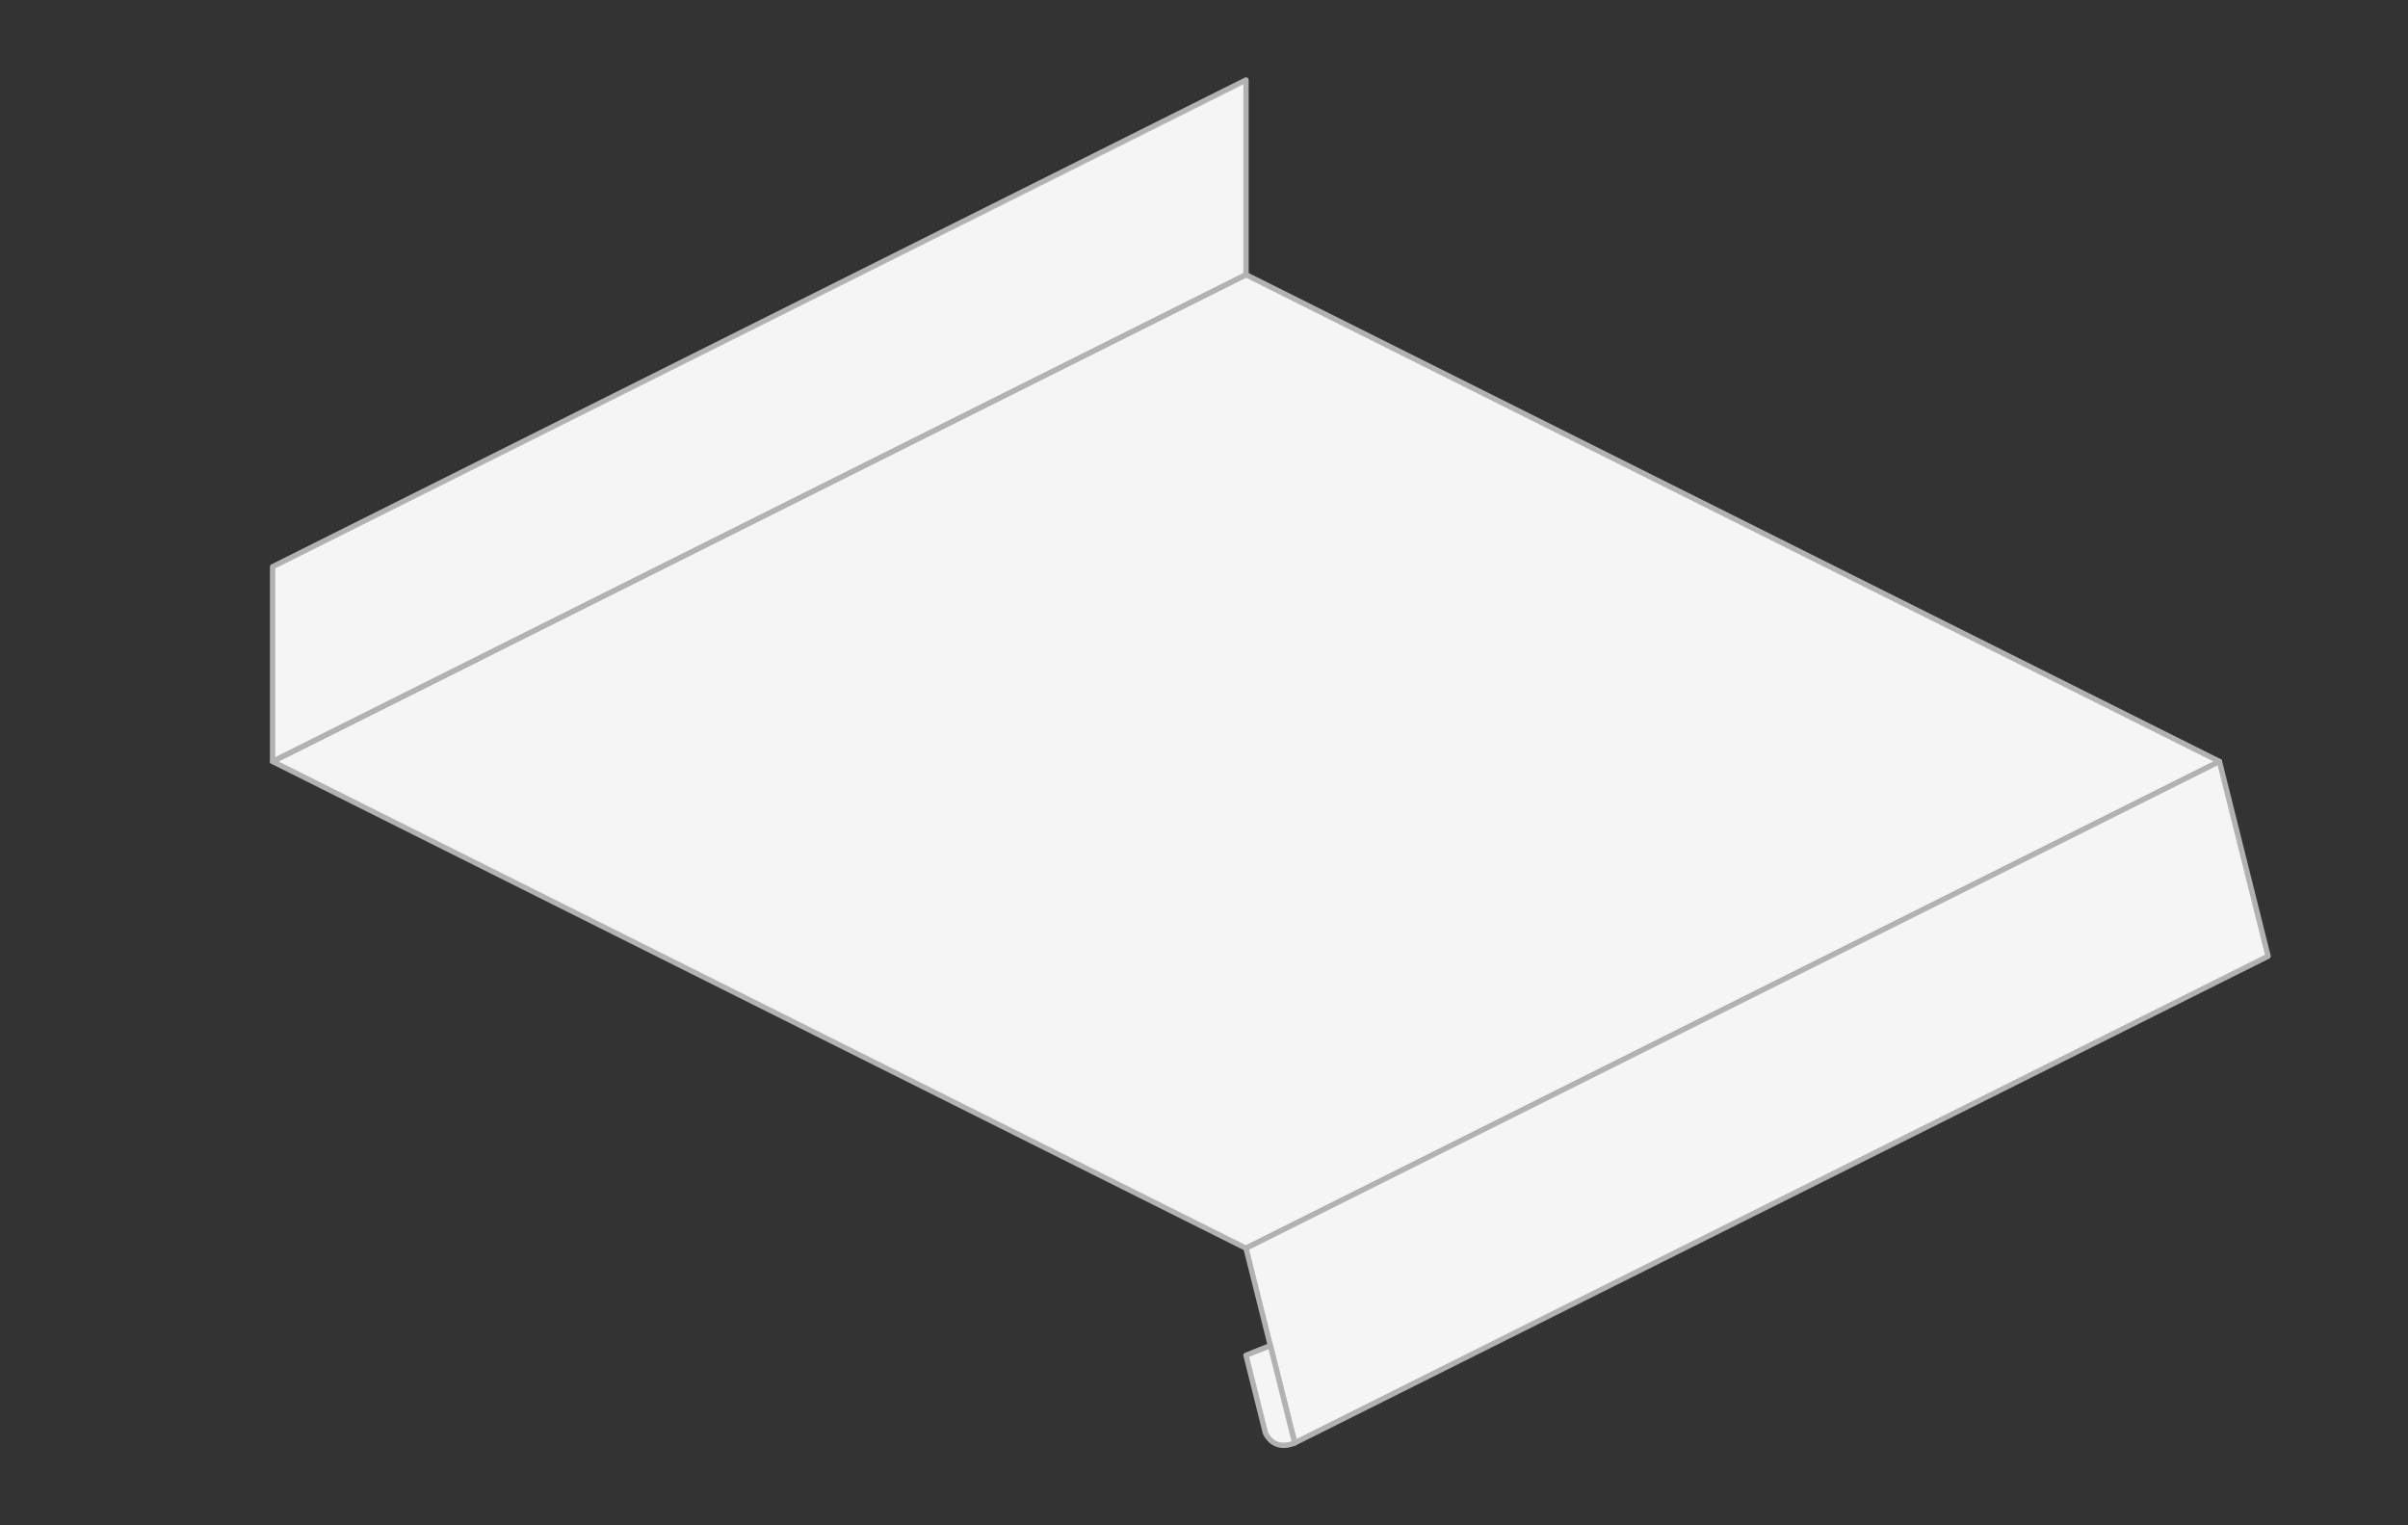
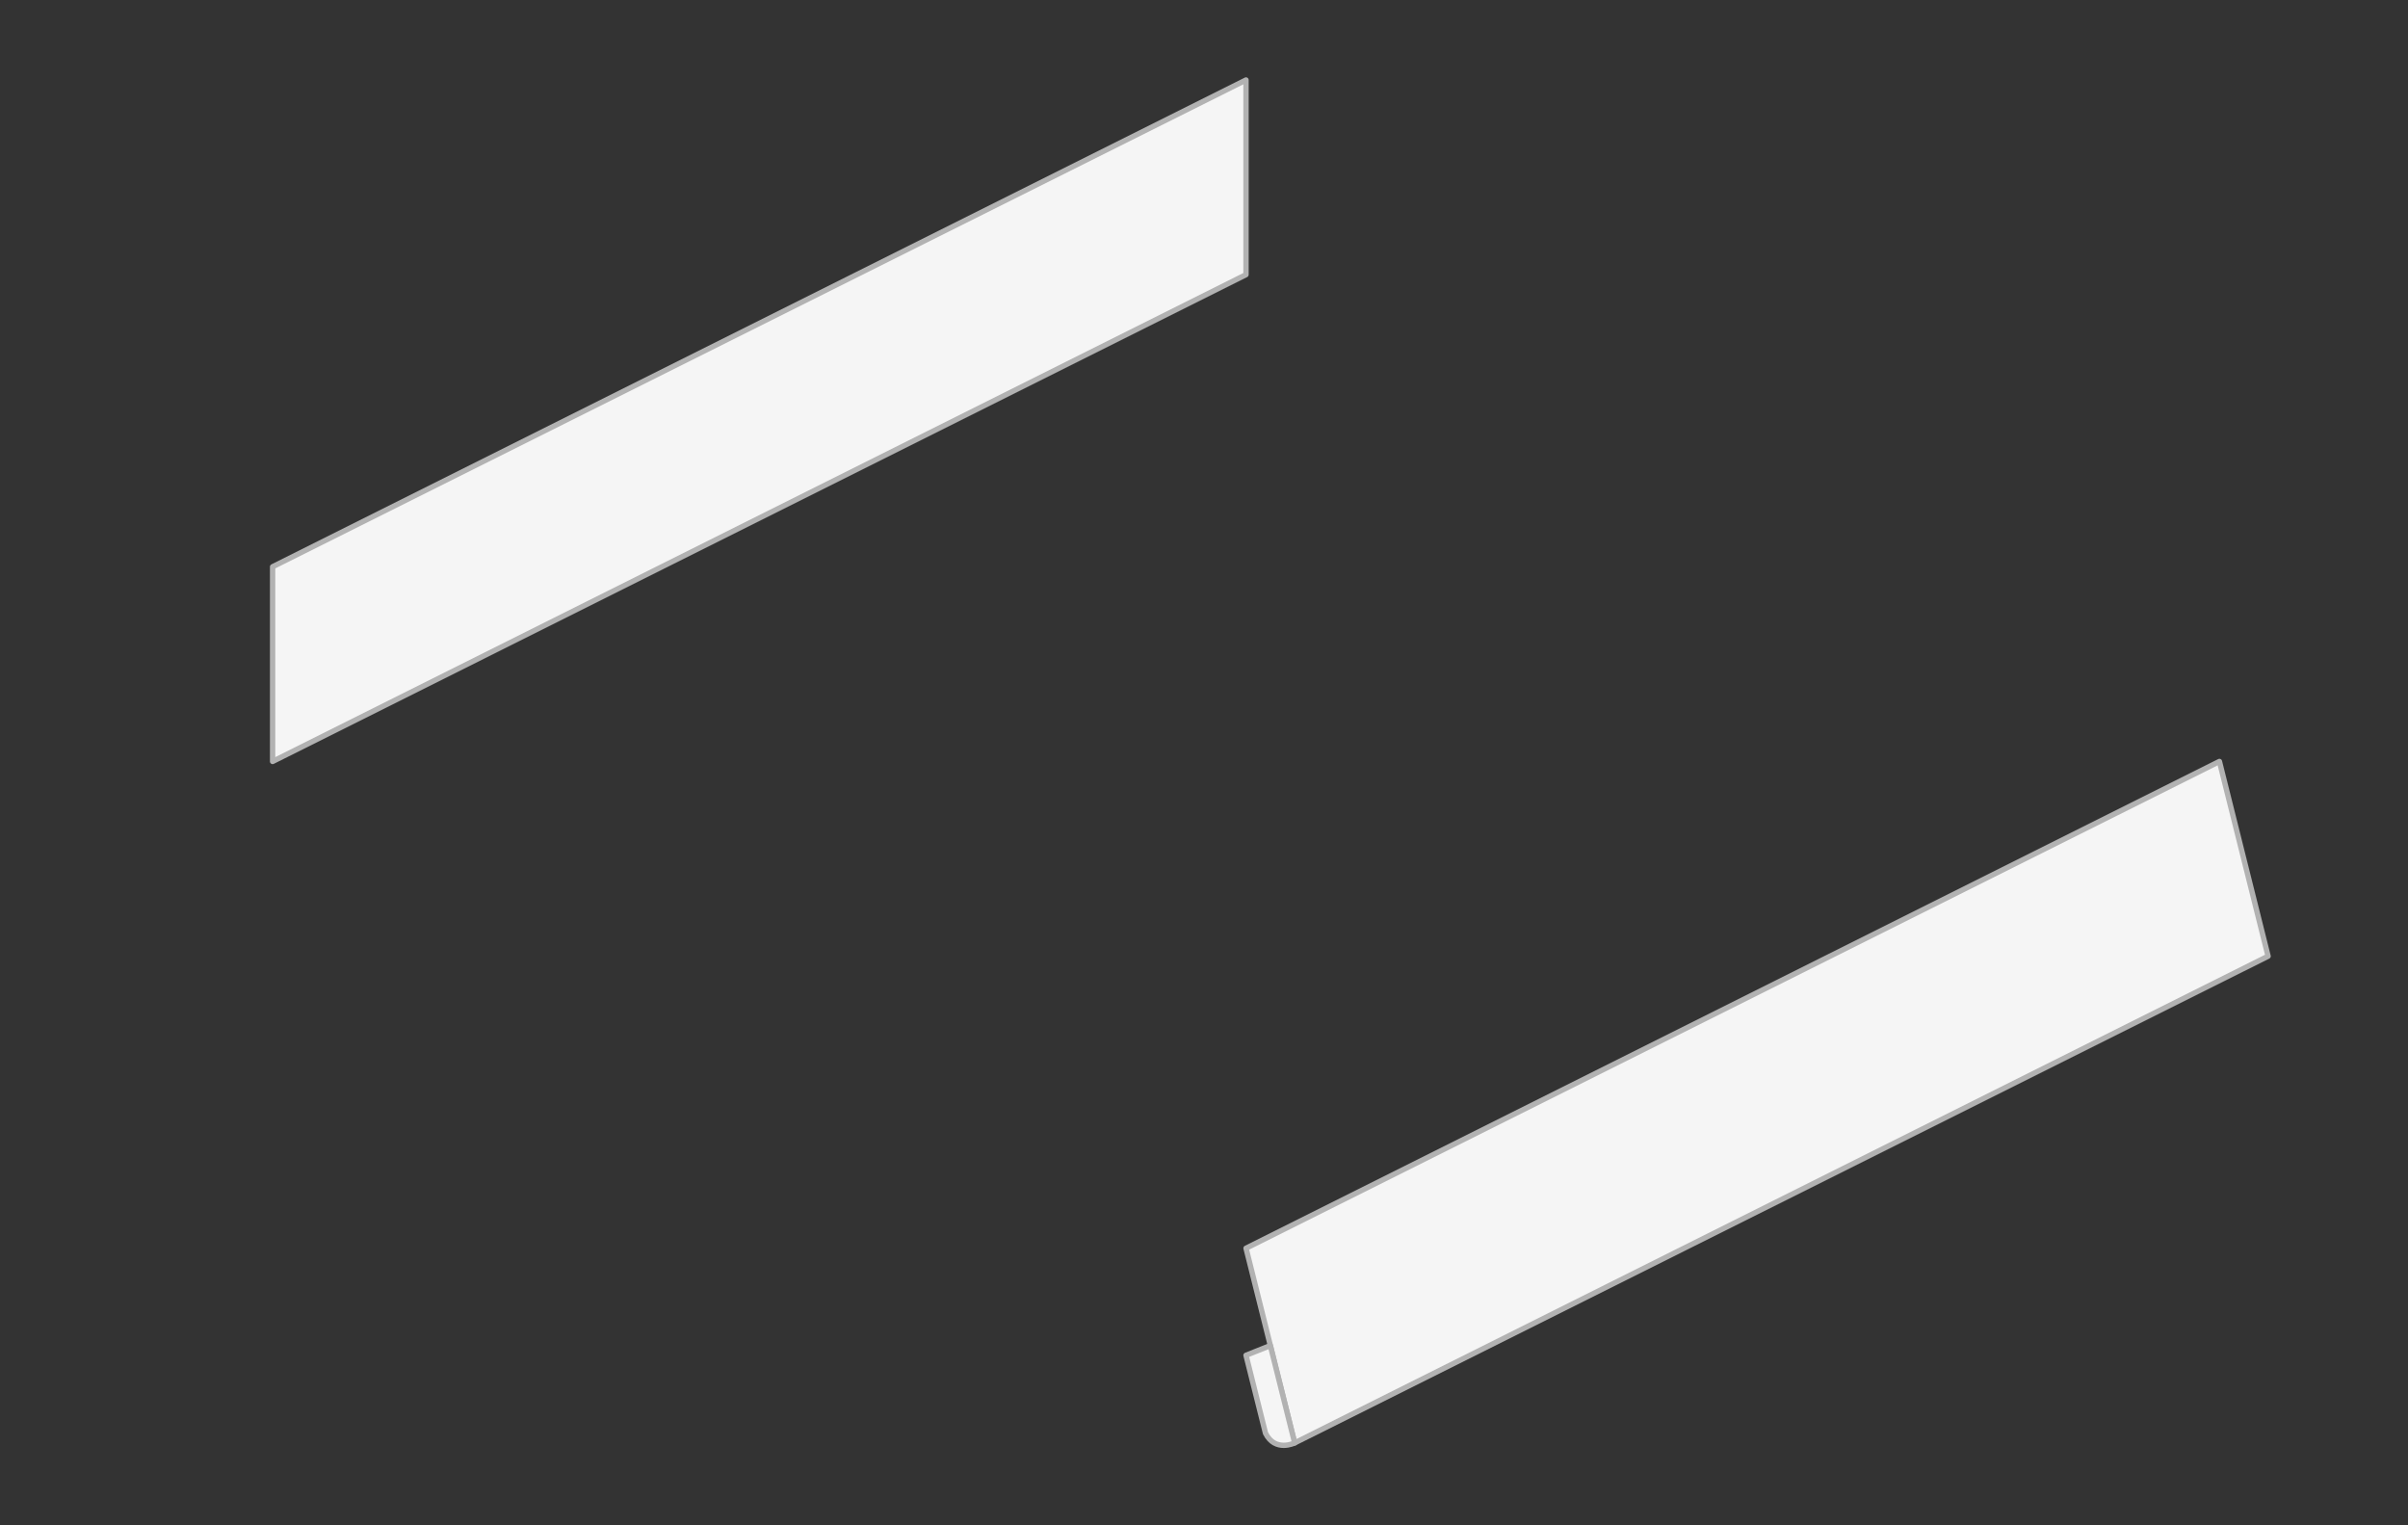
<svg xmlns="http://www.w3.org/2000/svg" id="Lager_1" version="1.1" viewBox="0 0 900 570">
  <rect x="0" y="0" width="900" height="570" fill="#333333" stroke="none" />
  <defs>
    <style>
      .st0 {
        fill: #f5f5f5;
        stroke: #b2b2b2;
        stroke-linecap: round;
        stroke-linejoin: round;
        stroke-width: 2px;
      }
    </style>
  </defs>
-   <polygon class="st0" points="101.89 284.55 465.7 466.46 829.52 284.55 465.7 102.64 101.89 284.55" />
-   <path class="st0" d="M434.78,44.44" />
  <polygon class="st0" points="483.9 539.2 847.71 357.32 829.52 284.55 465.71 466.45 483.9 539.2" />
  <path class="st0" d="M483.9,539.2s-7.28,3.63-10.92-3.63l-7.28-29.11,9.1-3.63,9.09,36.37h.01Z" />
  <polygon class="st0" points="101.89 284.55 101.89 211.79 465.7 29.89 465.7 102.64 101.89 284.55" />
</svg>